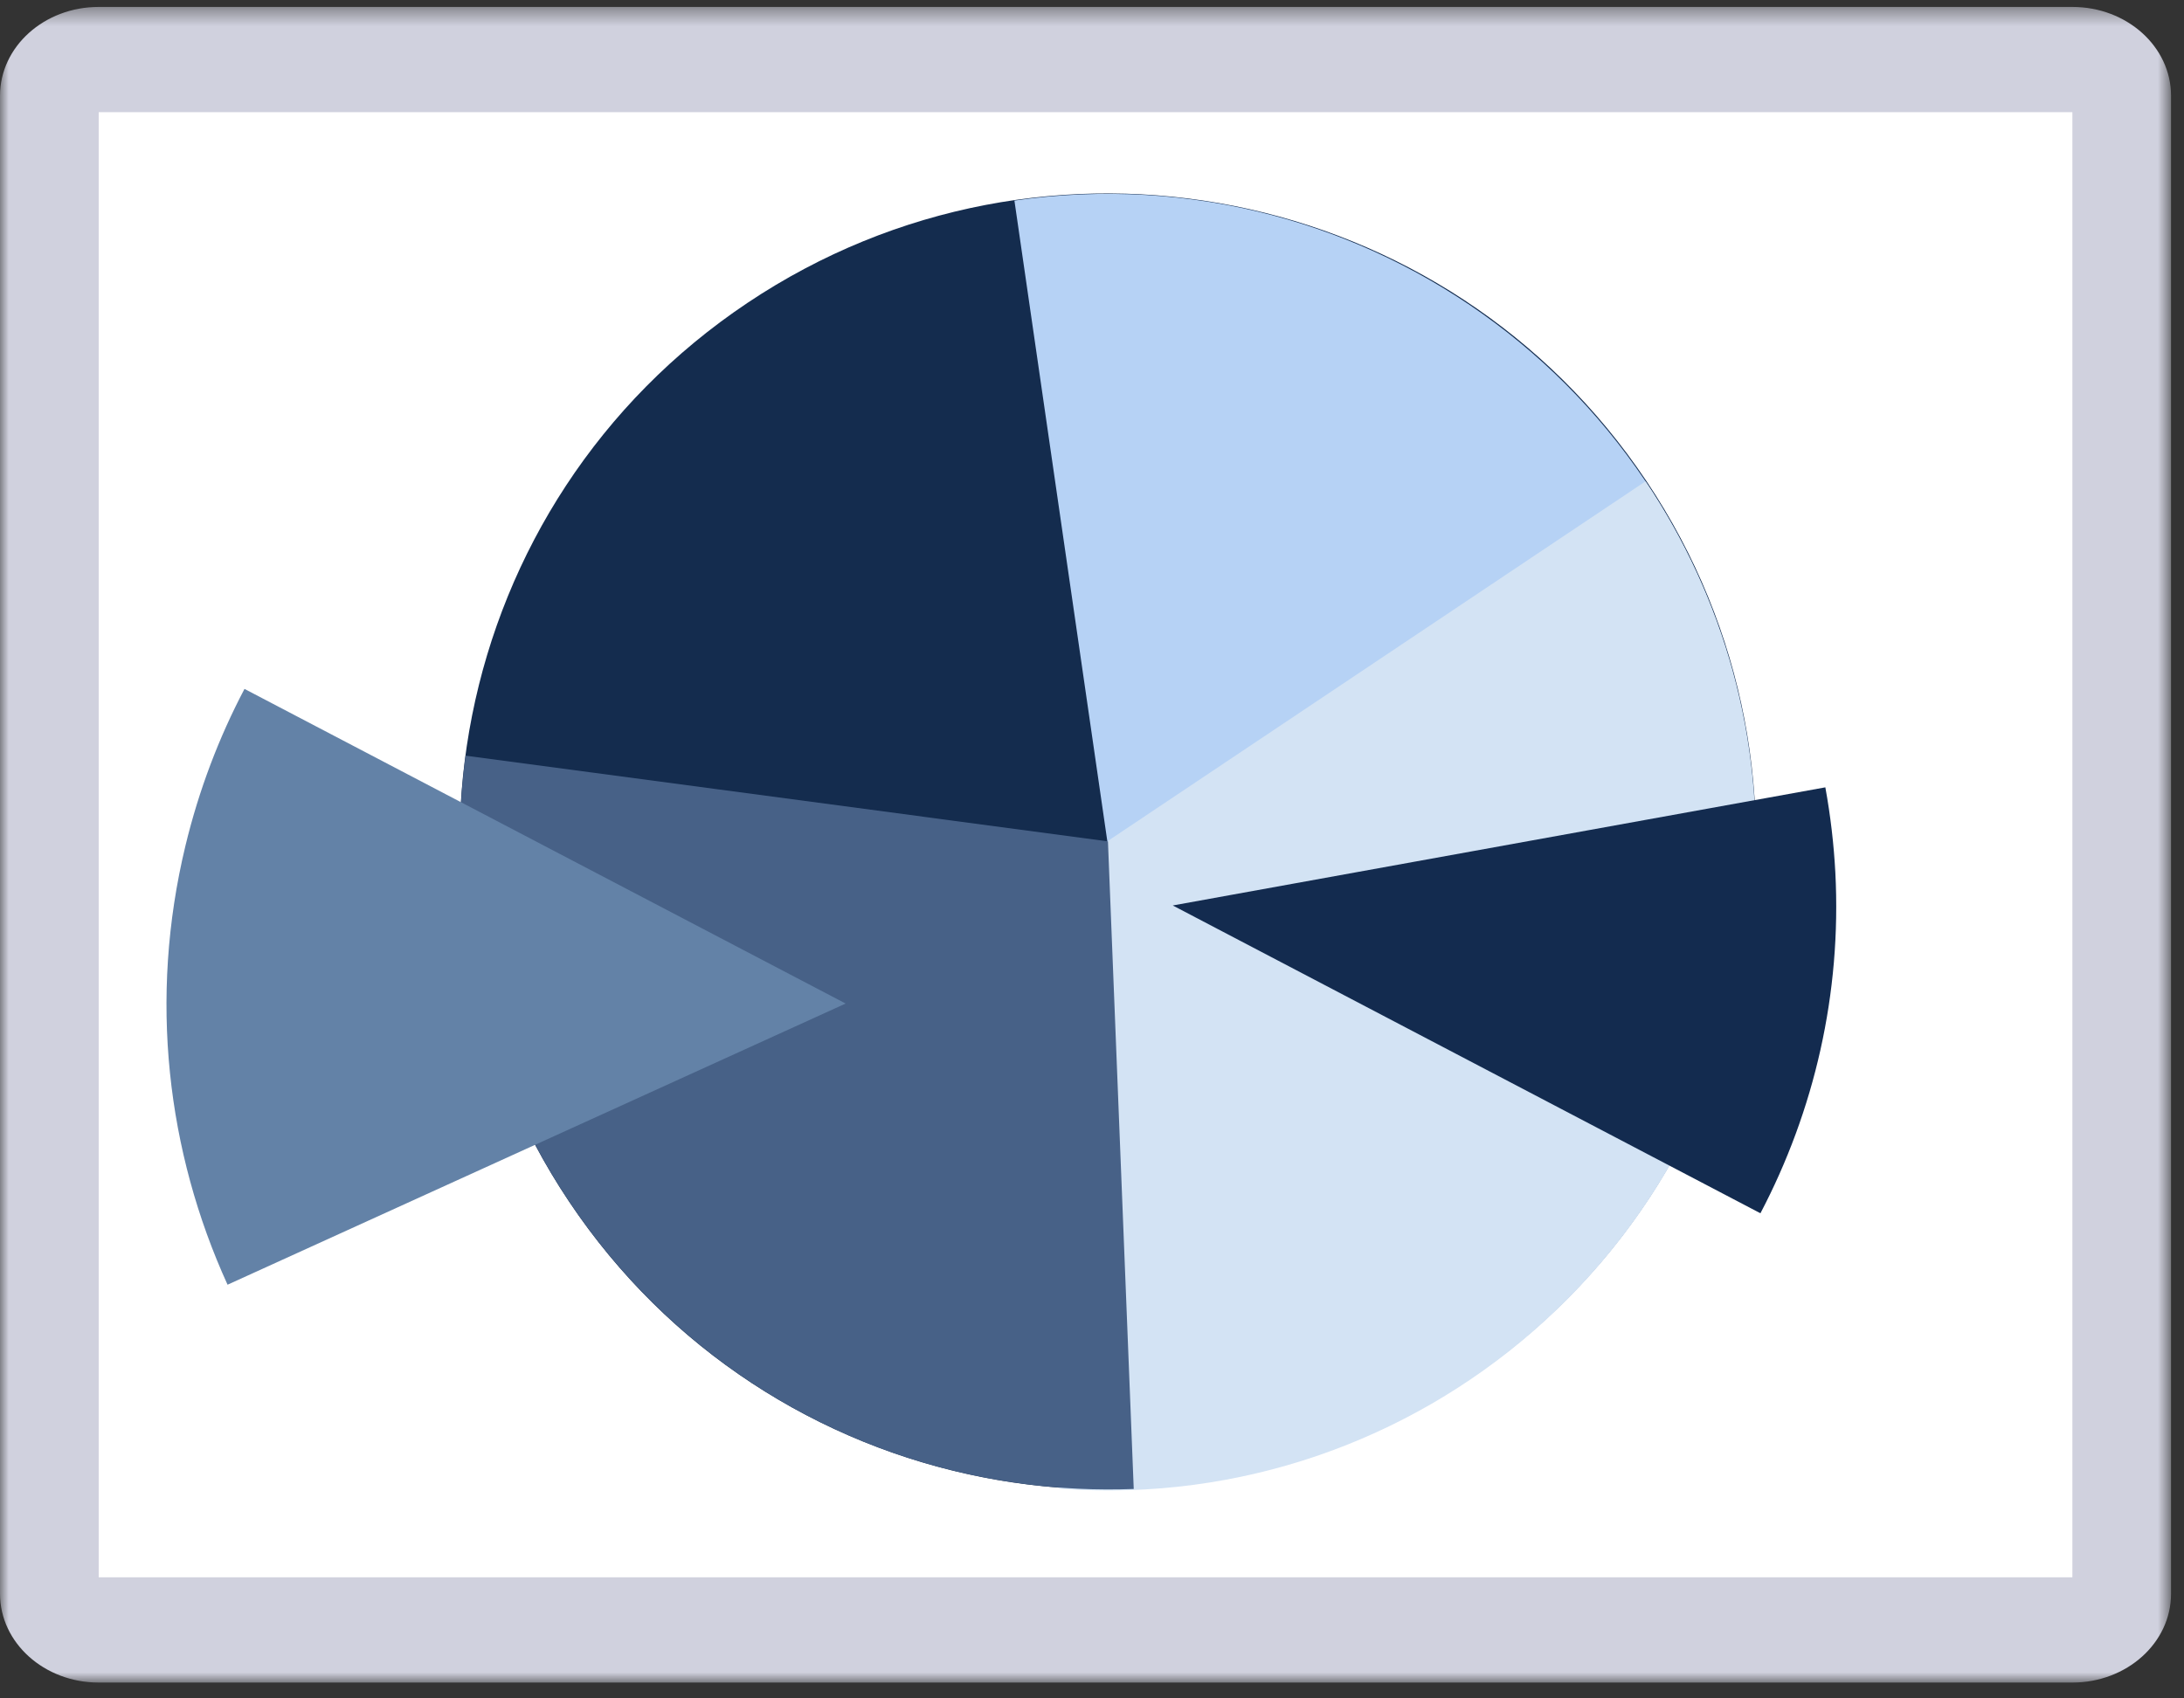
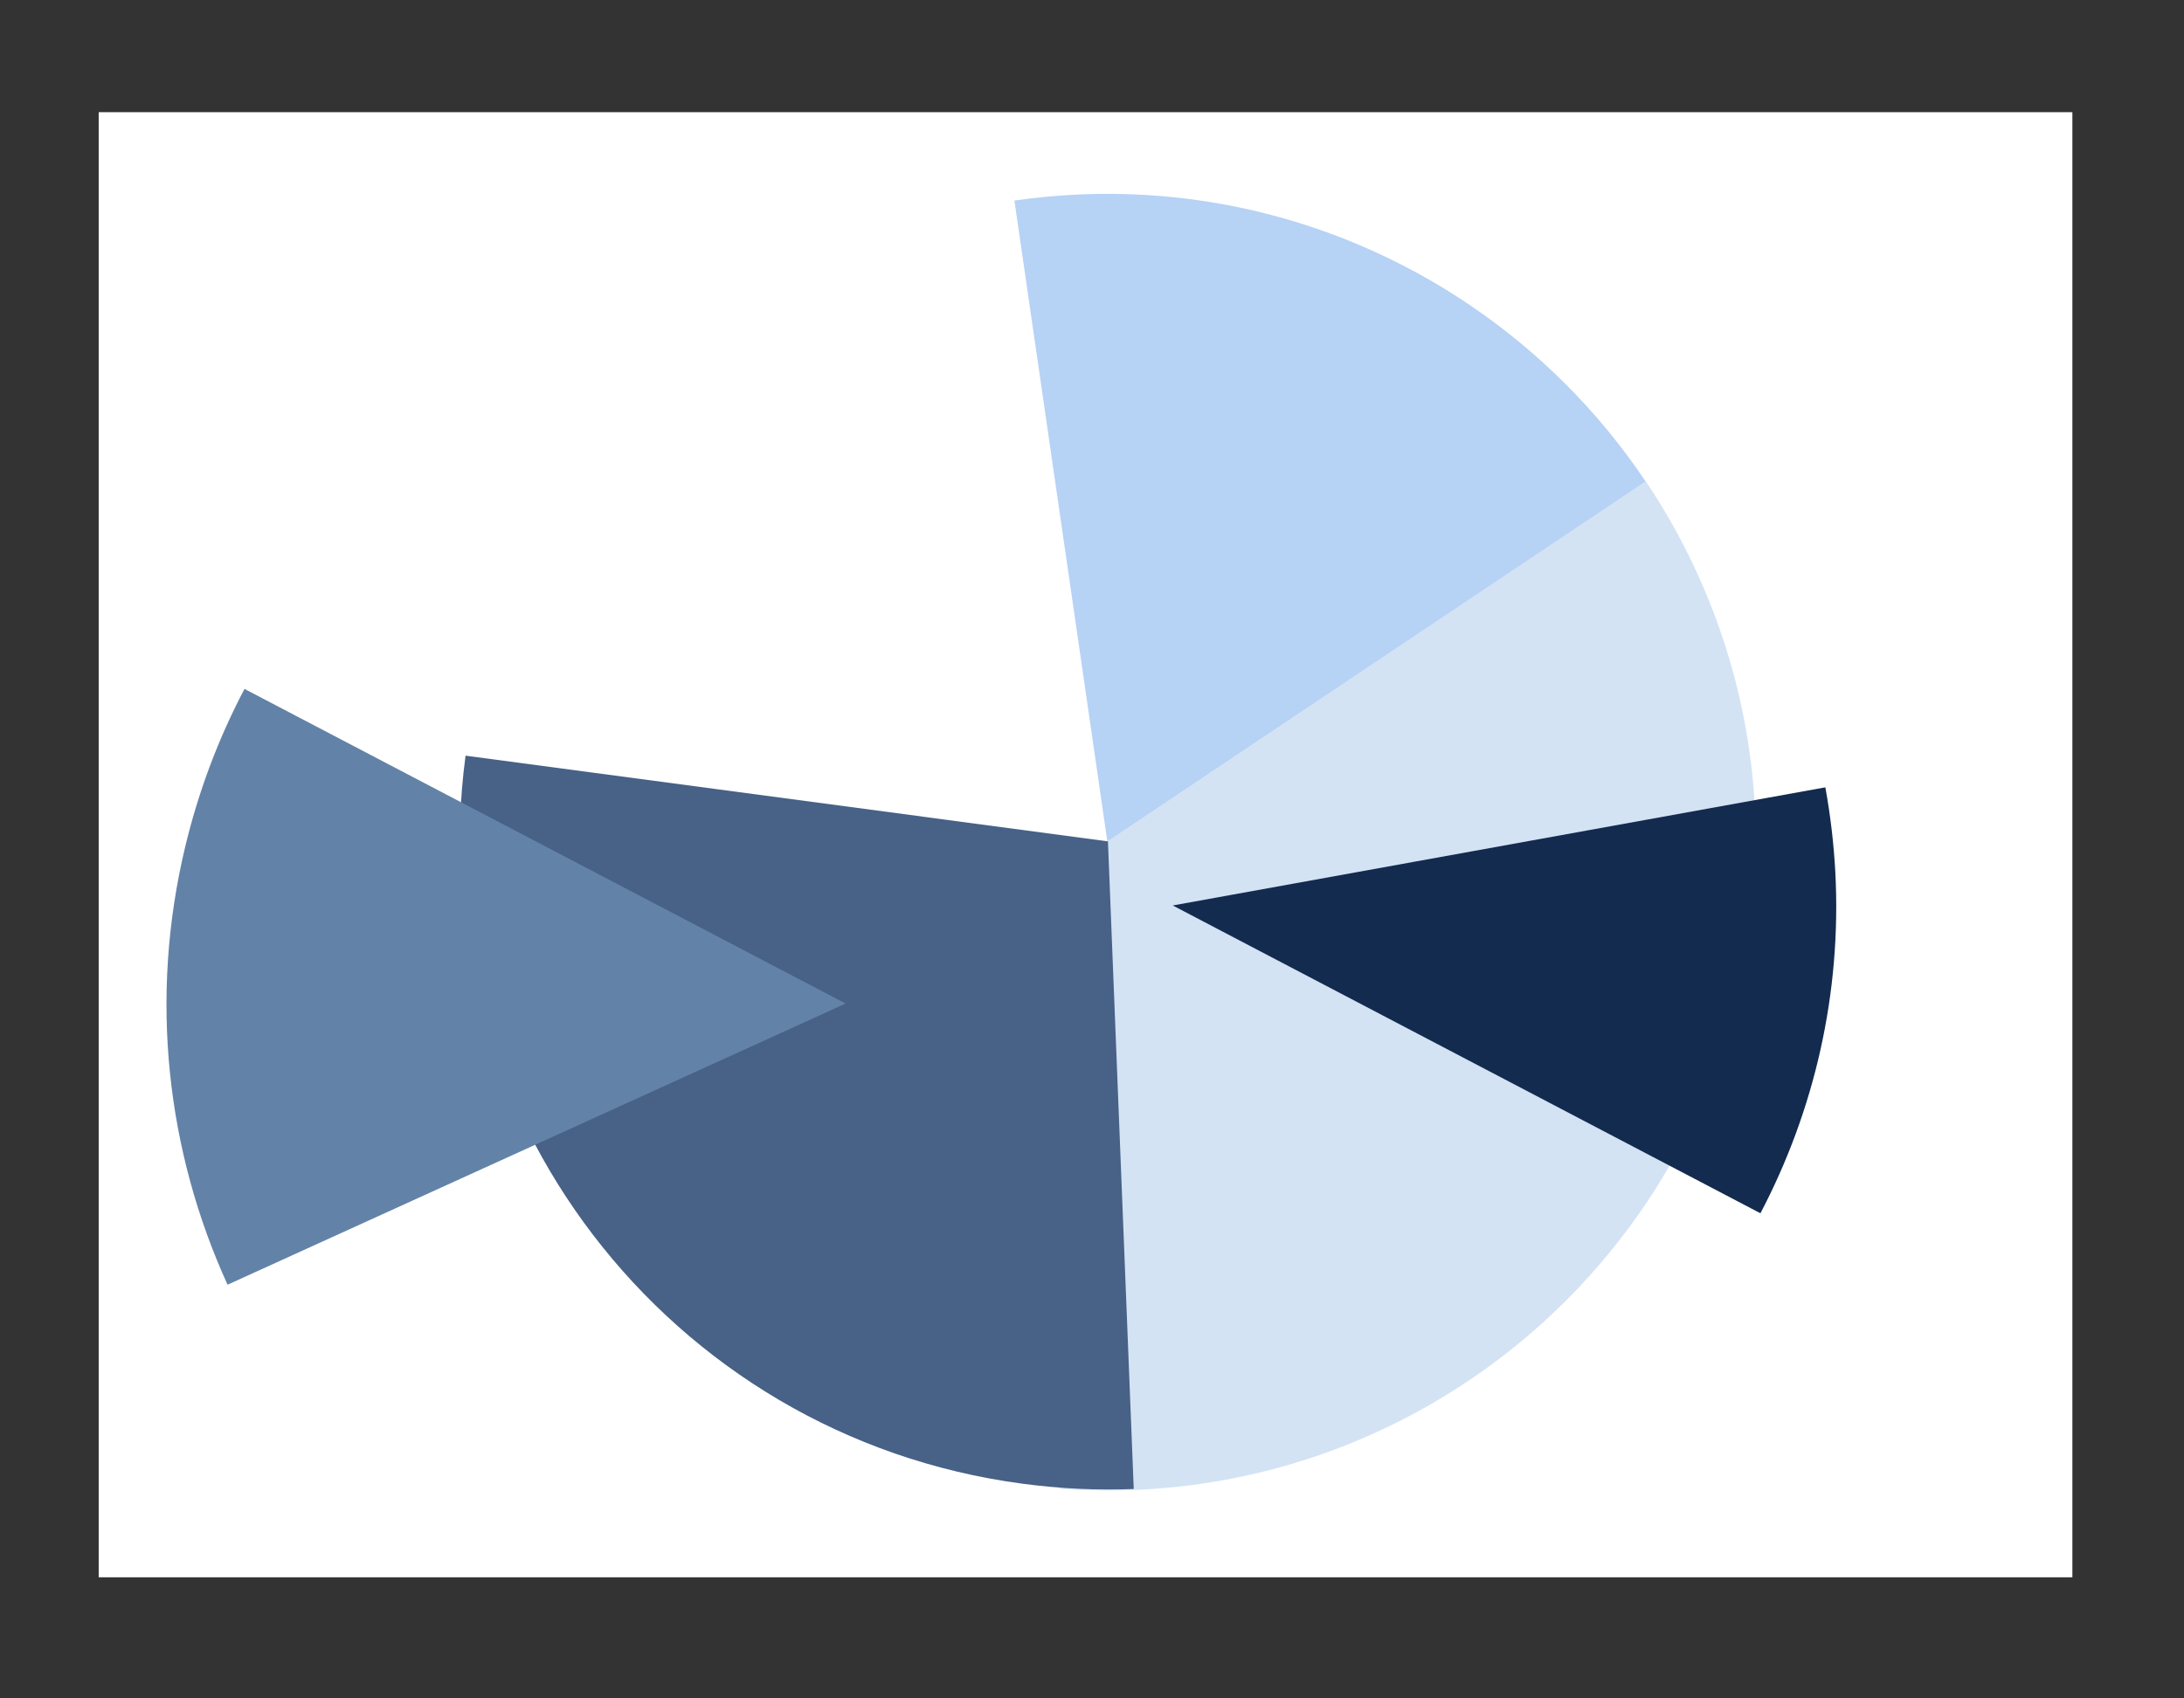
<svg xmlns="http://www.w3.org/2000/svg" width="126" height="98" viewBox="0 0 126 98" fill="none">
  <rect x="0" y="0" width="126" height="98" fill="#333333" stroke="none" />
  <mask id="mask0" style="mask-type:alpha" maskUnits="userSpaceOnUse" x="0" y="0" width="126" height="98">
-     <path fill-rule="evenodd" clip-rule="evenodd" d="M0.001 0.4H125.252V97.086H0.001V0.4Z" fill="white" />
+     <path fill-rule="evenodd" clip-rule="evenodd" d="M0.001 0.4H125.252V97.086H0.001Z" fill="white" />
  </mask>
  <g mask="url(#mask0)">
-     <path fill-rule="evenodd" clip-rule="evenodd" d="M119.559 97.087H5.693C2.549 97.087 0.001 94.792 0.001 91.964V5.524C0.001 2.693 2.549 0.4 5.693 0.4H119.559C122.704 0.4 125.252 2.693 125.252 5.524V91.964C125.252 94.792 122.704 97.087 119.559 97.087Z" fill="#D0D1DE" />
-   </g>
+     </g>
  <mask id="mask1" style="mask-type:alpha" maskUnits="userSpaceOnUse" x="0" y="0" width="126" height="98">
    <path fill-rule="evenodd" clip-rule="evenodd" d="M0 97.087H125.252V0.4H0V97.087Z" fill="white" />
  </mask>
  <g mask="url(#mask1)">
    <path fill-rule="evenodd" clip-rule="evenodd" d="M5.694 91.013H119.56V6.473H5.694V91.013Z" fill="white" />
-     <path fill-rule="evenodd" clip-rule="evenodd" d="M84.702 79.632C101.866 68.15 106.472 44.929 94.99 27.765C83.507 10.601 60.287 5.996 43.123 17.477C25.959 28.96 21.353 52.182 32.836 69.343C44.317 86.507 67.538 91.113 84.702 79.632Z" fill="#142C4E" />
    <path fill-rule="evenodd" clip-rule="evenodd" d="M58.524 11.573C78.949 8.628 97.902 22.789 100.863 43.216C103.824 63.641 89.674 82.601 69.254 85.577L58.524 11.573Z" fill="#B6D2F5" />
    <path fill-rule="evenodd" clip-rule="evenodd" d="M61.294 85.909C61.232 85.904 61.172 85.896 61.111 85.891L63.719 48.656L94.935 27.774C99.42 34.439 101.81 42.589 101.205 51.224C99.763 71.822 81.894 87.352 61.294 85.909Z" fill="#D3E3F4" />
    <path fill-rule="evenodd" clip-rule="evenodd" d="M58.975 85.611C61.144 85.9 63.294 85.997 65.408 85.916L63.92 48.548L26.859 43.603C24.128 64.073 38.506 82.88 58.975 85.611Z" fill="#476187" />
    <path fill-rule="evenodd" clip-rule="evenodd" d="M48.788 57.906L14.105 39.751C12.631 42.552 11.476 45.58 10.699 48.8C8.571 57.624 9.634 66.466 13.128 74.13L48.788 57.906Z" fill="#6382A7" />
    <path fill-rule="evenodd" clip-rule="evenodd" d="M67.659 52.247L105.308 45.431C105.608 47.077 105.798 48.718 105.885 50.345C106.249 57.34 104.667 64.096 101.563 70.008L67.659 52.247Z" fill="#132B4F" />
  </g>
</svg>